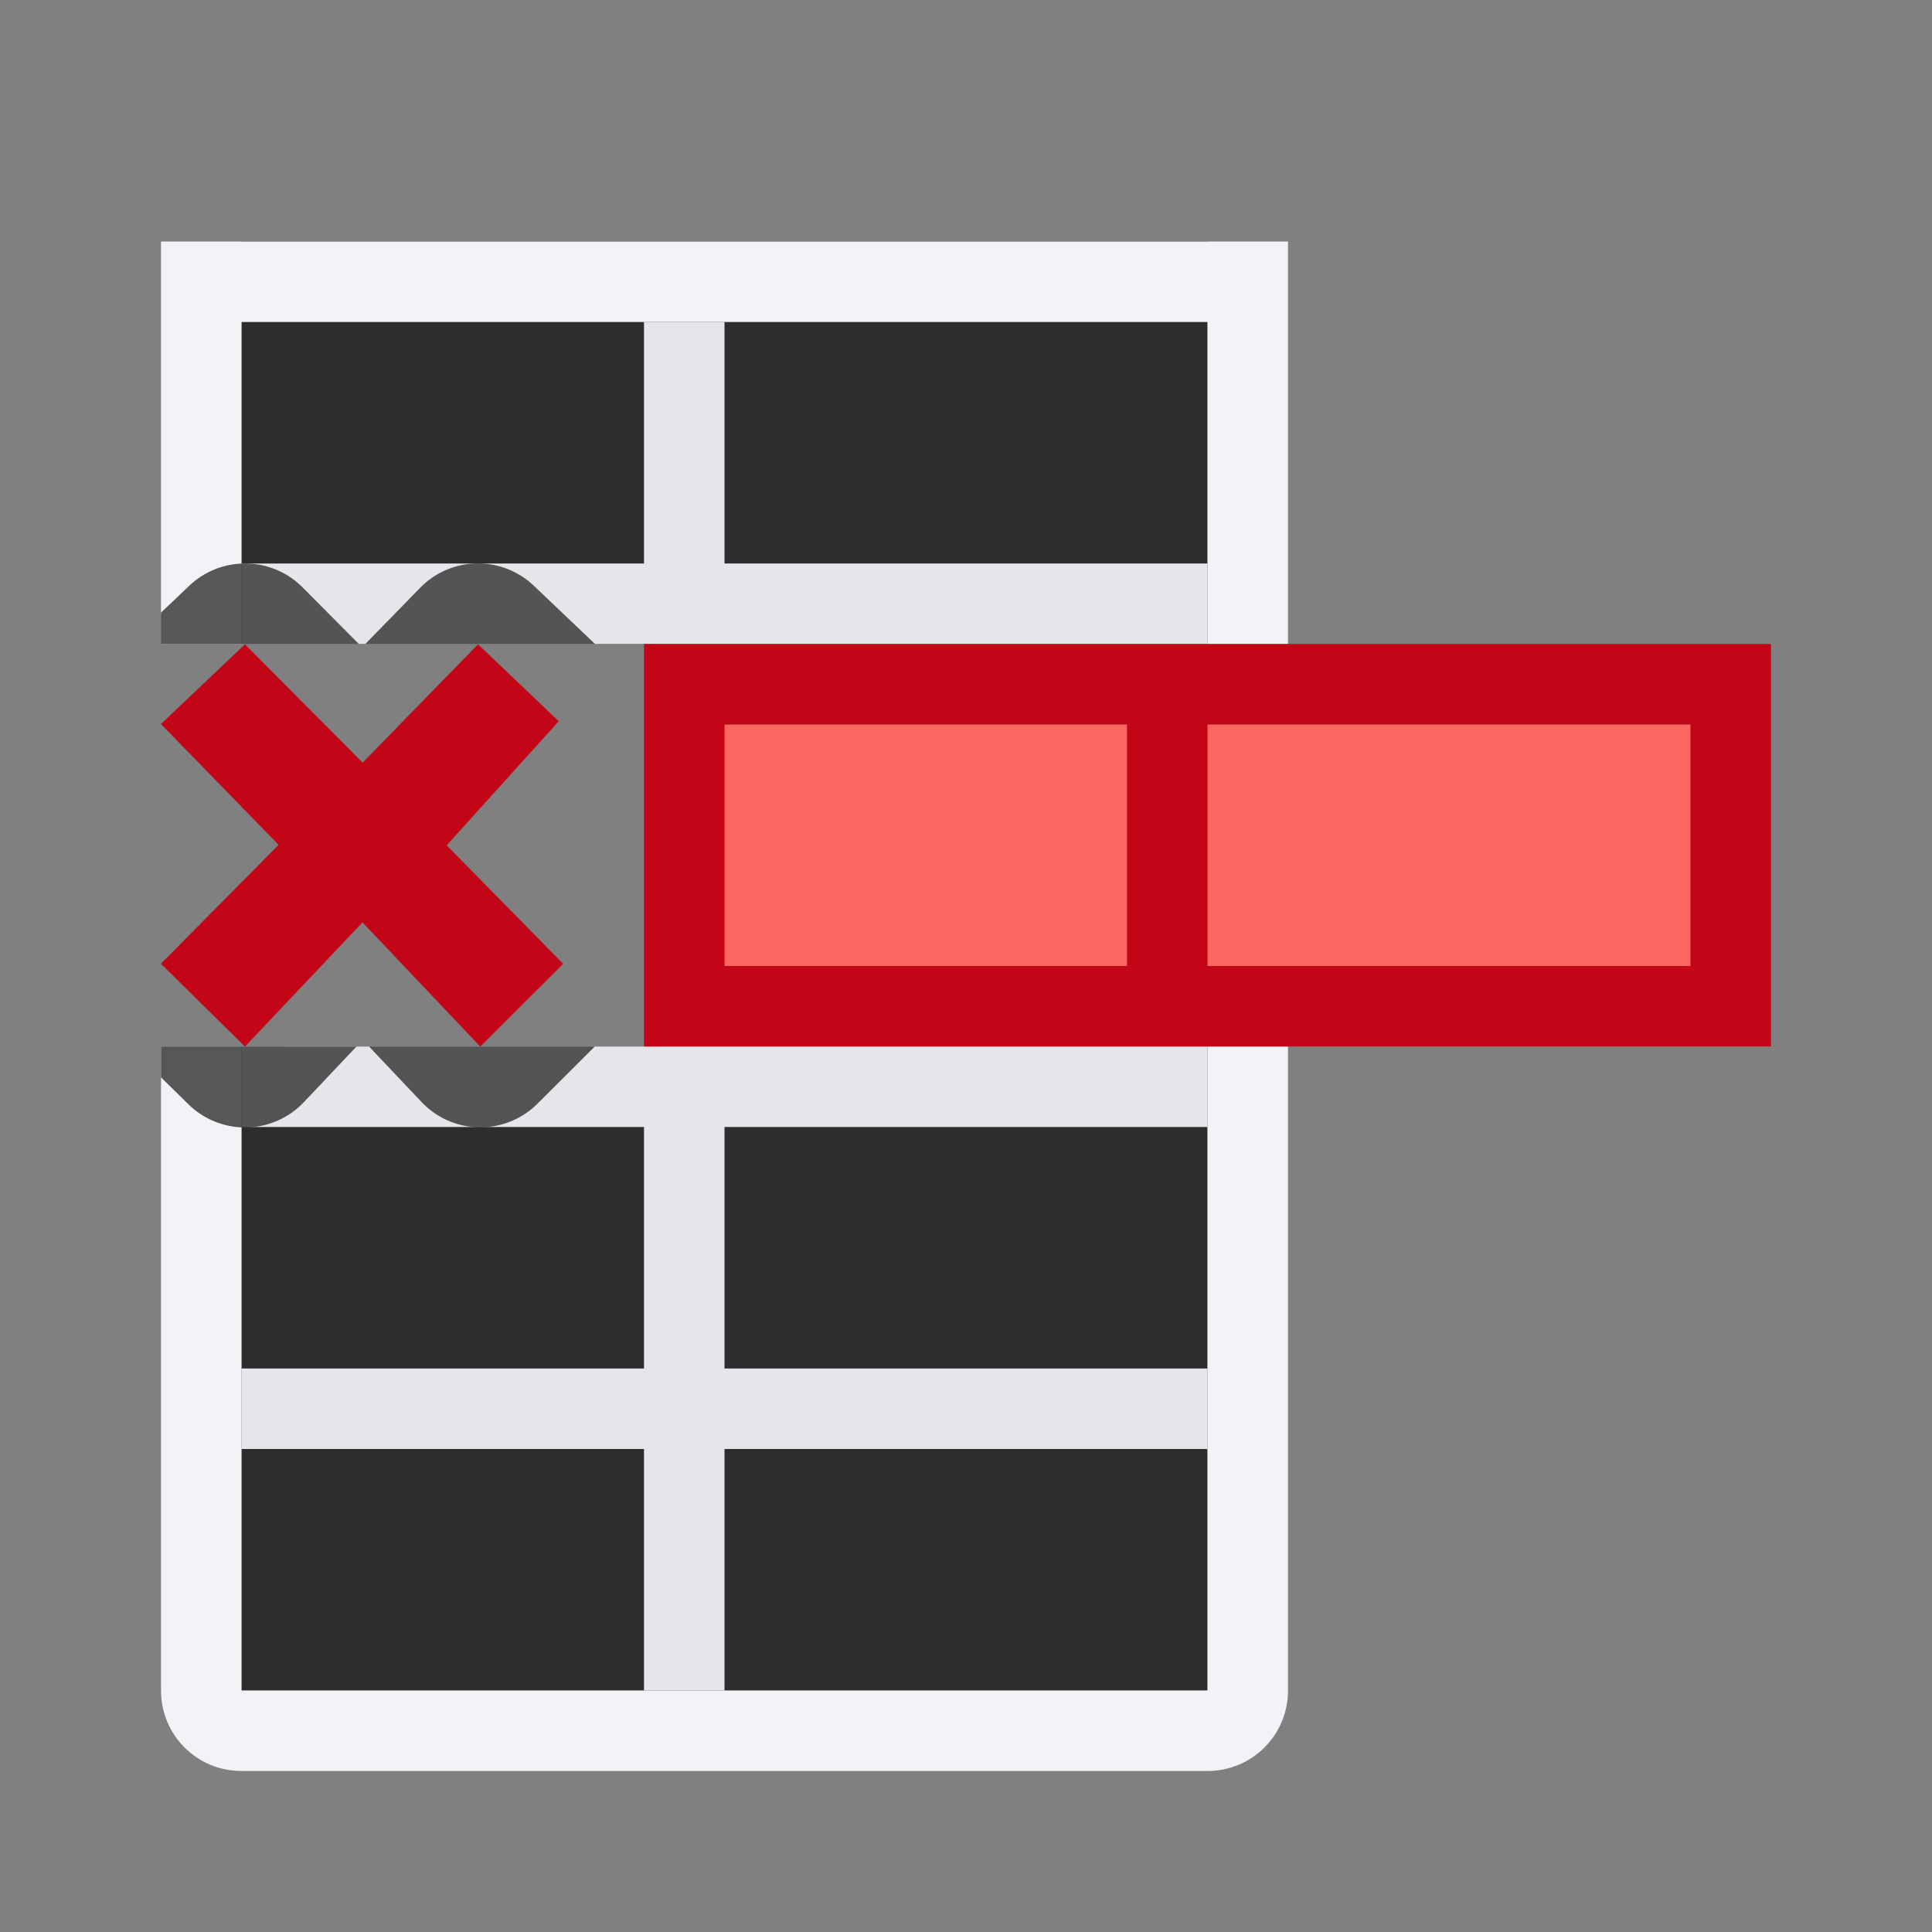
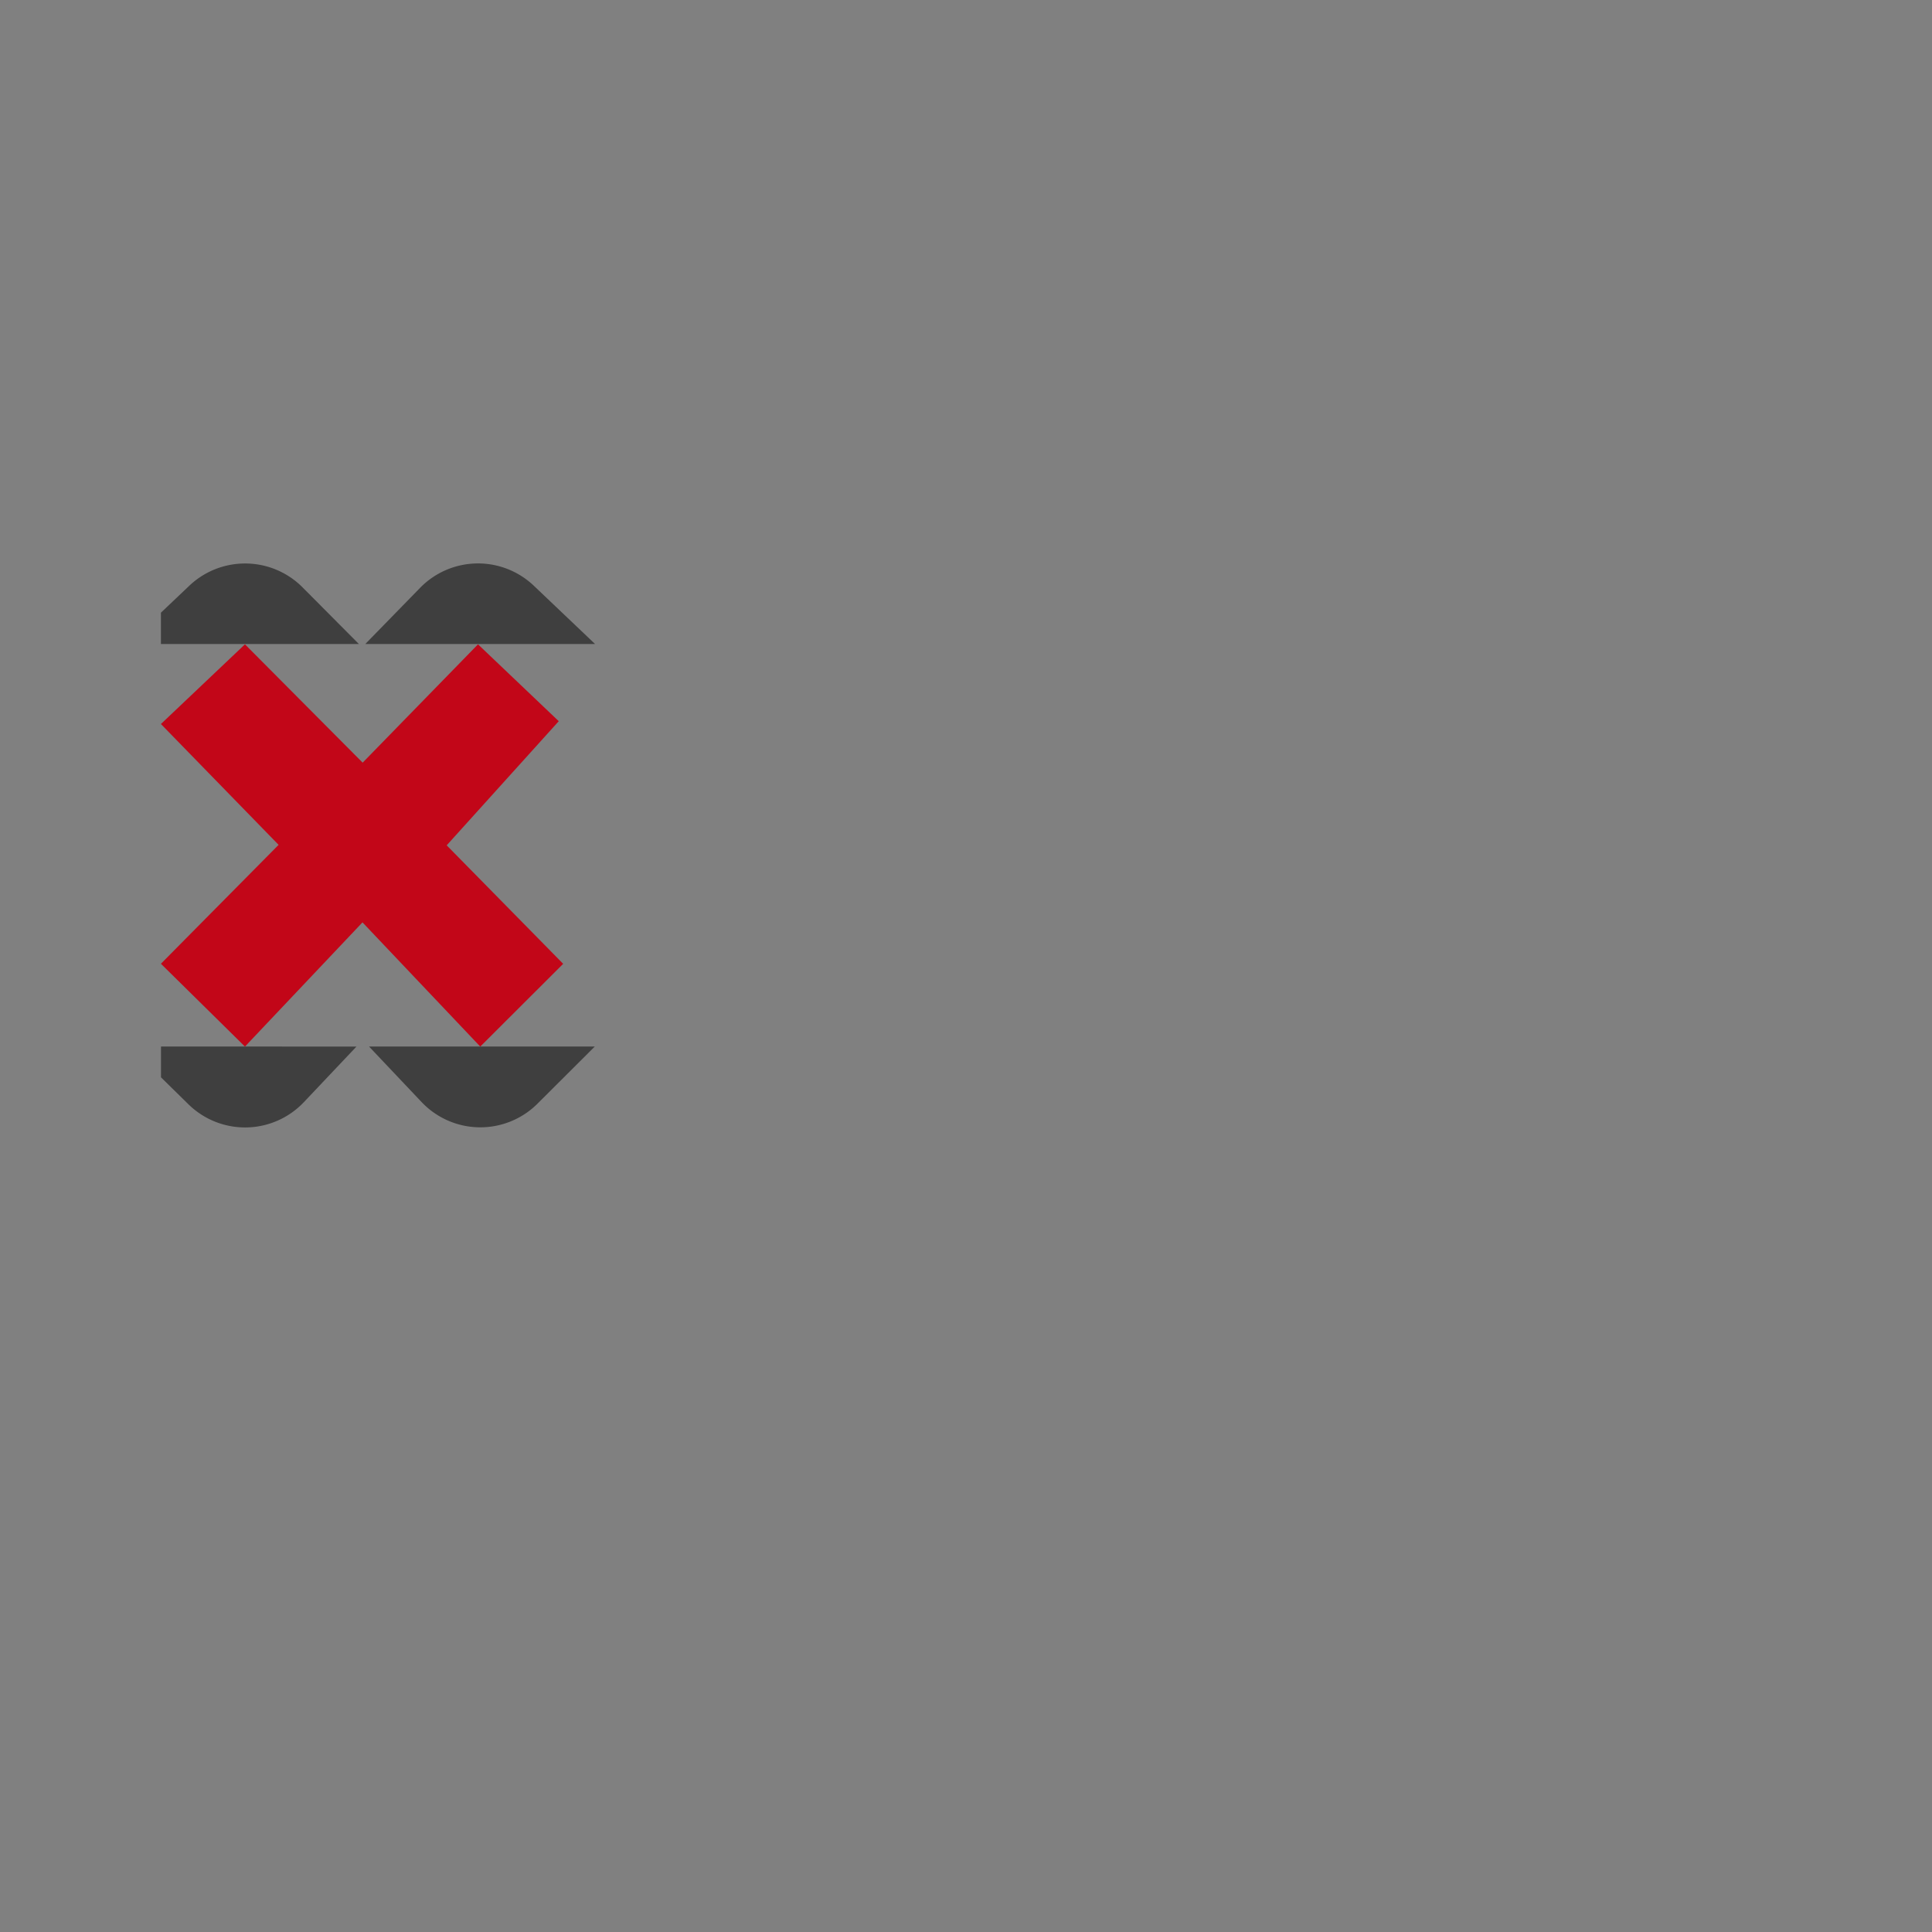
<svg xmlns="http://www.w3.org/2000/svg" viewBox="0 0 24 24">
  <rect x="0" y="0" width="24" height="24" fill="#808080" stroke="none" />
-   <path d="m3 3v5h12v-5zm0 10v8h9 3v-2-4-2z" fill="#2d2d2d" />
-   <path d="m8 4v3h-5v1h12v-1h-6v-3zm-5 9v1h5v3h-5v1h5v3h1v-3h1.283 4.717v-1h-5-1v-3h1 5v-1h-6-1z" fill="#e5e5ea" />
-   <path d="m2 3v5h1v-1-3h5 1 6v3 1h1v-5zm0 10v8c0 .554.446 1 1 1h12c.554 0 1-.446 1-1v-2-1-1-2-2h-1v1 1 2 1 1 1.5.5h-12v-.5-2.5-1-3-1z" fill="#f2f2f7" />
-   <path d="m9 9h12v3h-12z" fill="#fe665f" fill-opacity=".969" />
-   <path d="m8 8v5h14v-5zm1 1h5v3h-5zm6 0h6v3h-6z" fill="#c20618" />
  <g stroke-width=".555">
    <path d="m3.033 7a1.005 1.005 0 0 0 -.68.275l-.354.336v.389h2.459l-.701-.705a1.005 1.005 0 0 0 -.725-.295zm2.865 0a1.005 1.005 0 0 0 -.68.303l-.68.697h.961 1.893l-.762-.725a1.005 1.005 0 0 0 -.732-.275zm-3.898 6v.344.039l.34.334a1.005 1.005 0 0 0 1.436-.027l.652-.689zm2.584 0 .654.691a1.005 1.005 0 0 0 1.438.02l.713-.711h-1.889z" fill="#2d2d2d" fill-opacity=".784" />
    <path d="m6.996 11.973-1.447-1.472 1.392-1.542-1.003-.955-1.433 1.47-1.462-1.47-1.044.99 1.462 1.501-1.462 1.477 1.044 1.029 1.46-1.543 1.463 1.543z" fill="#c20618" />
  </g>
</svg>